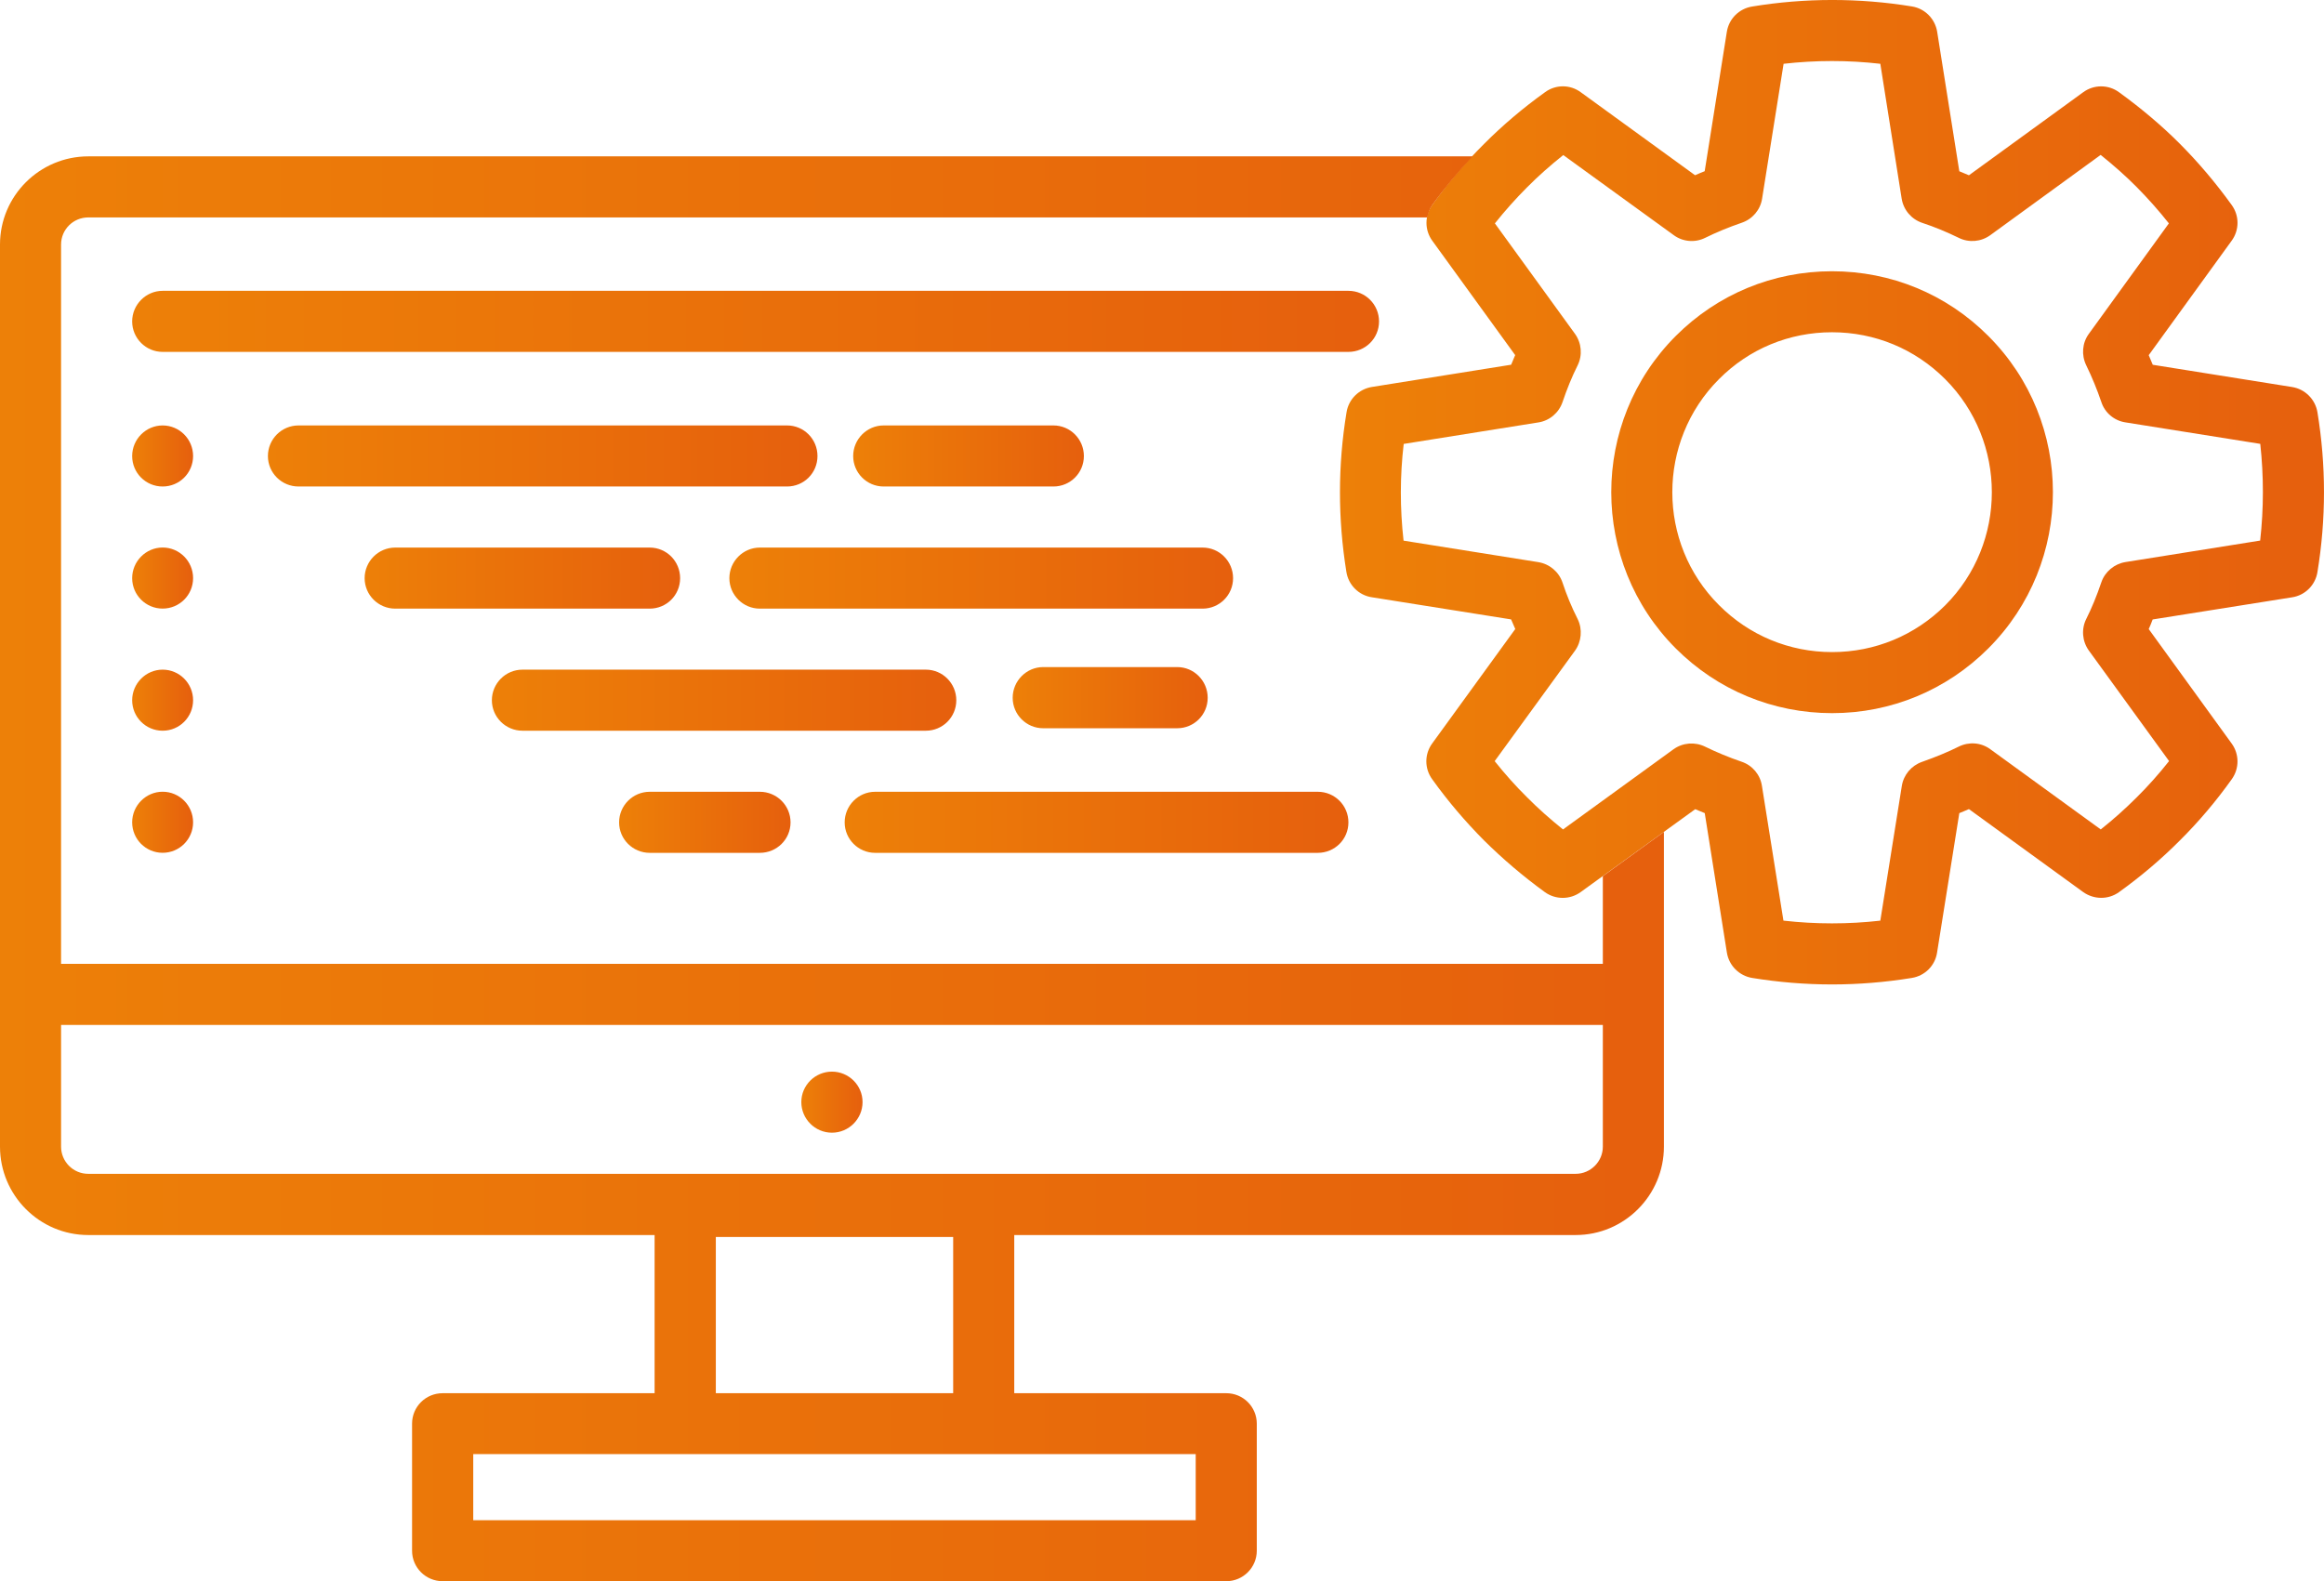
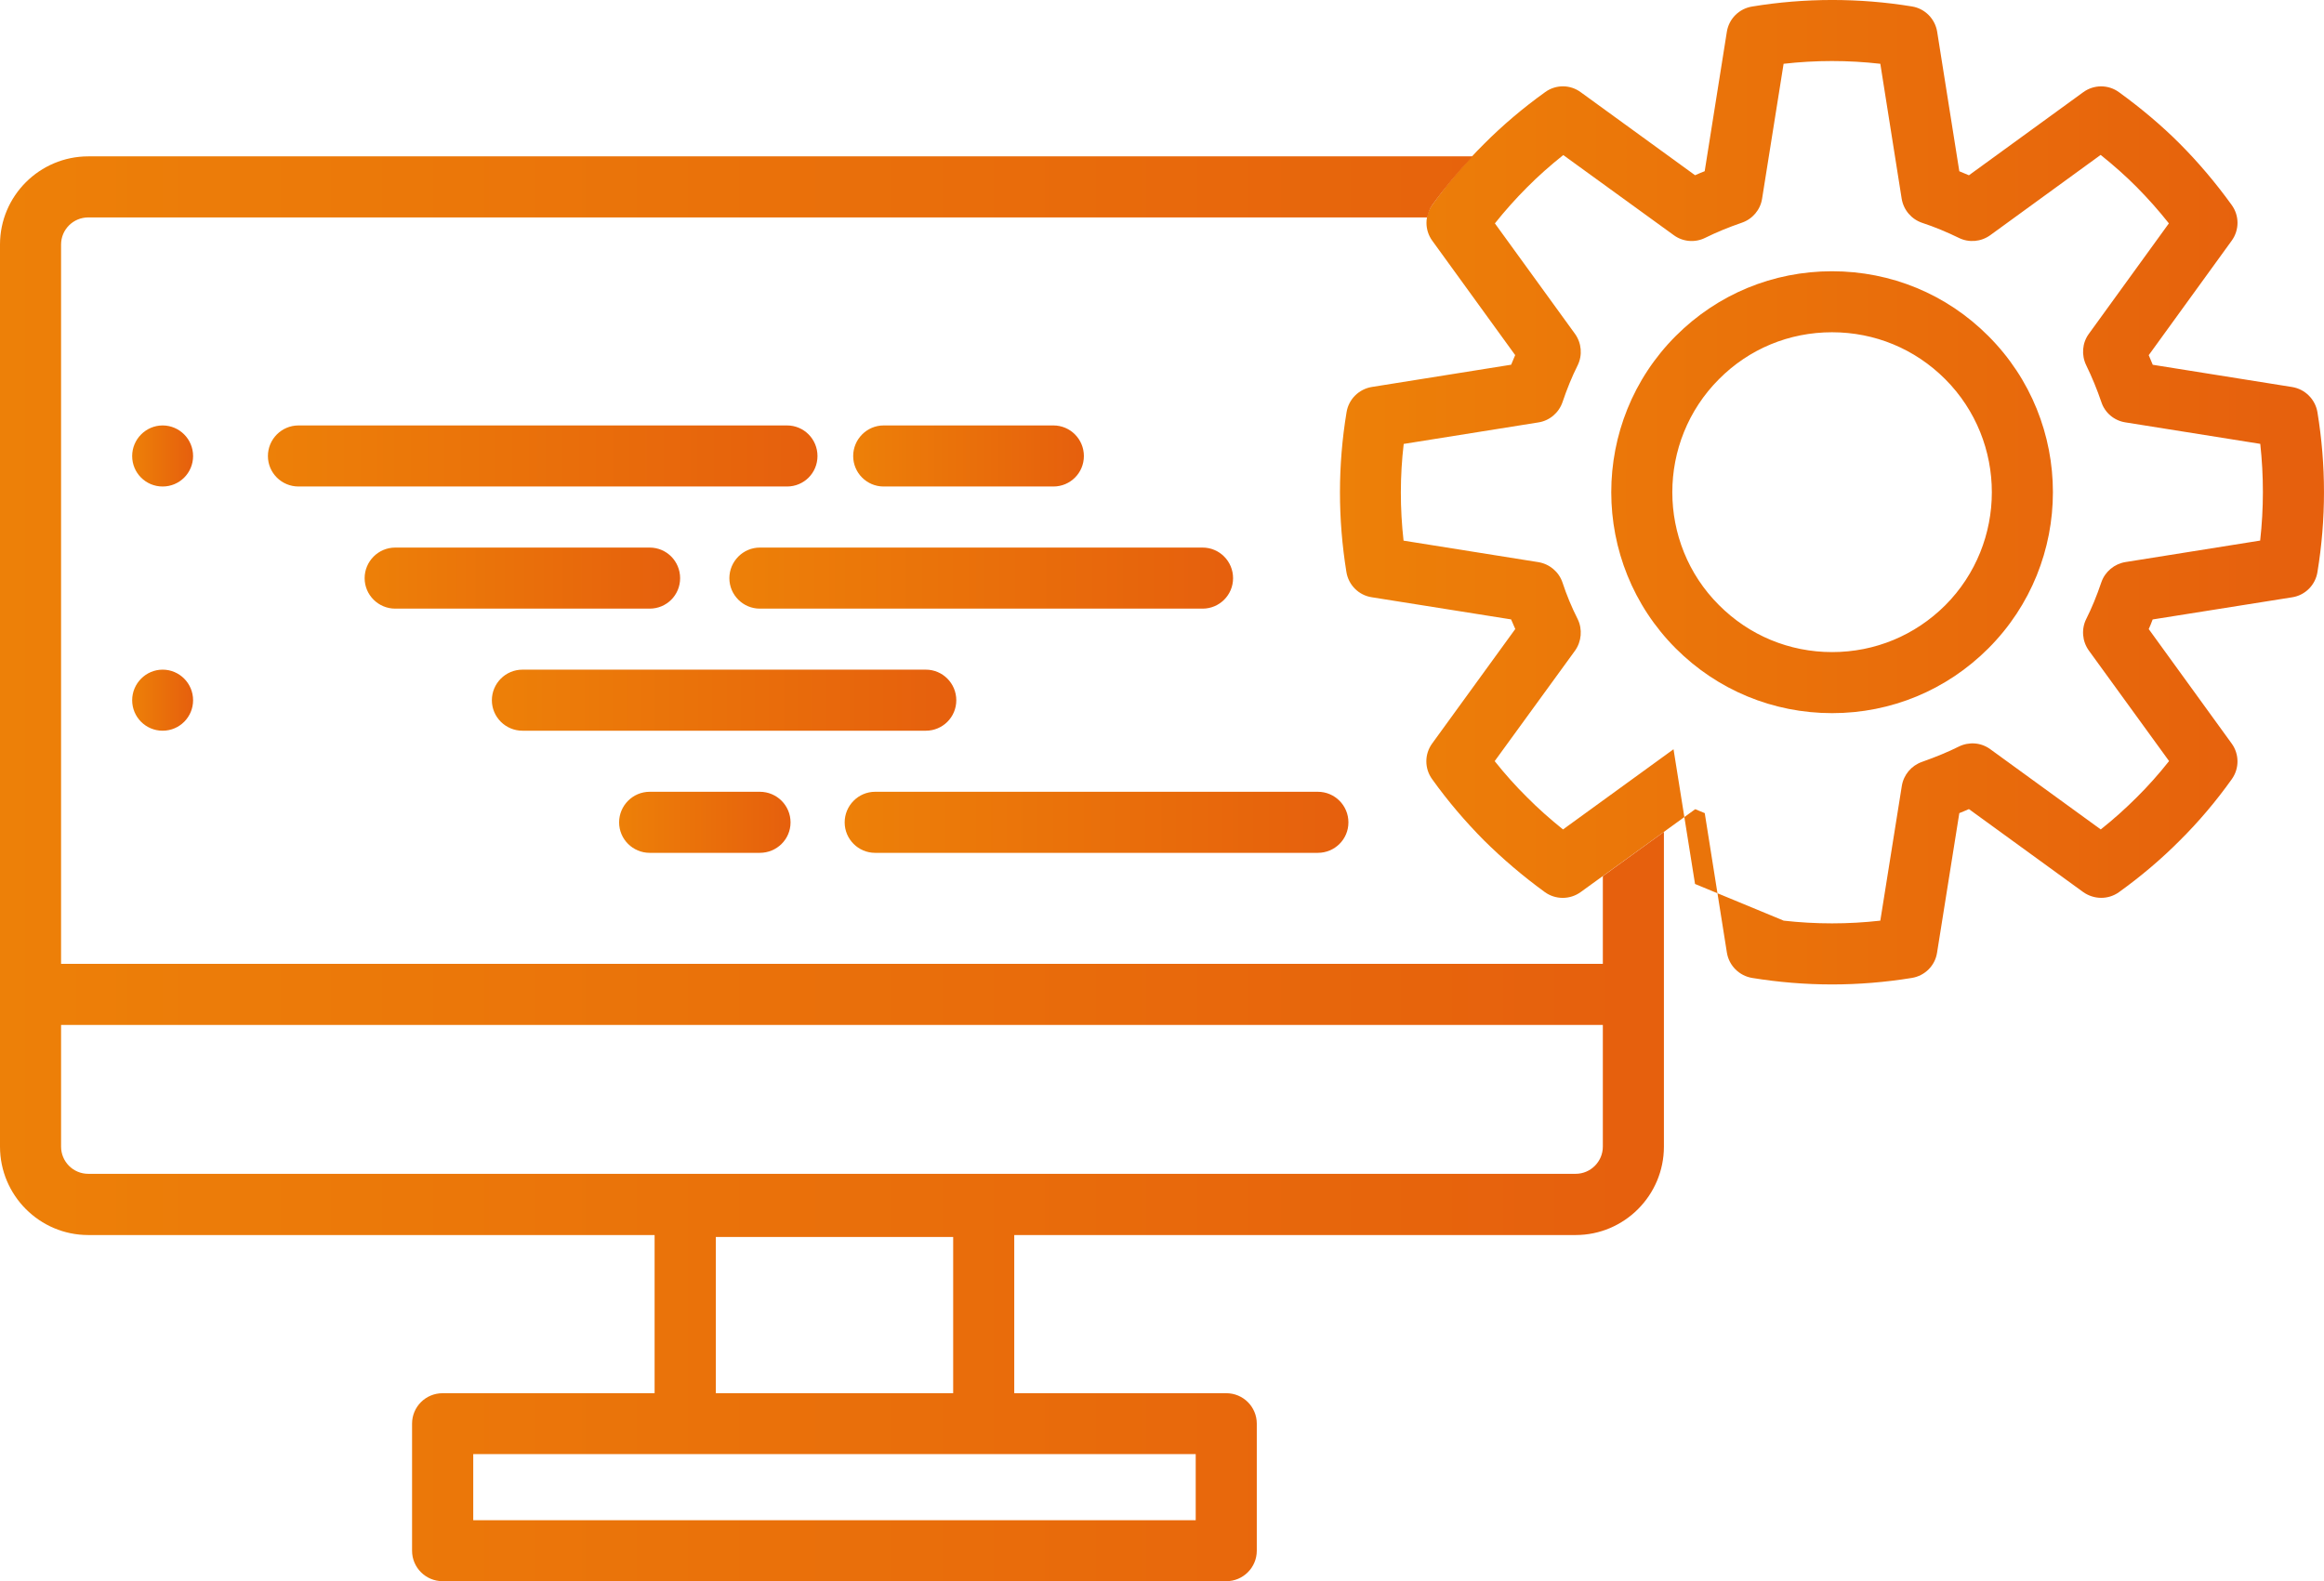
<svg xmlns="http://www.w3.org/2000/svg" xmlns:xlink="http://www.w3.org/1999/xlink" id="Layer_2" viewBox="0 0 461.57 314.08">
  <defs>
    <style>.cls-1{fill:url(#linear-gradient);}.cls-2{fill:url(#linear-gradient-8);}.cls-3{fill:url(#linear-gradient-9);}.cls-4{fill:url(#linear-gradient-3);}.cls-5{fill:url(#linear-gradient-4);}.cls-6{fill:url(#linear-gradient-2);}.cls-7{fill:url(#linear-gradient-6);}.cls-8{fill:url(#linear-gradient-7);}.cls-9{fill:url(#linear-gradient-5);}.cls-10{fill:url(#linear-gradient-14);}.cls-11{fill:url(#linear-gradient-15);}.cls-12{fill:url(#linear-gradient-16);}.cls-13{fill:url(#linear-gradient-13);}.cls-14{fill:url(#linear-gradient-12);}.cls-15{fill:url(#linear-gradient-10);}.cls-16{fill:url(#linear-gradient-11);}</style>
    <linearGradient id="linear-gradient" x1="159.16" y1="218.94" x2="171.31" y2="218.94" gradientUnits="userSpaceOnUse">
      <stop offset="0" stop-color="#ed8008" />
      <stop offset=".98" stop-color="#e6600d" />
    </linearGradient>
    <linearGradient id="linear-gradient-2" x1="266.15" y1="97.77" x2="461.57" y2="97.77" xlink:href="#linear-gradient" />
    <linearGradient id="linear-gradient-3" x1="0" y1="172.57" x2="330.46" y2="172.57" xlink:href="#linear-gradient" />
    <linearGradient id="linear-gradient-4" x1="26.25" y1="63.84" x2="273.89" y2="63.84" xlink:href="#linear-gradient" />
    <linearGradient id="linear-gradient-5" x1="26.25" y1="90.58" x2="38.35" y2="90.58" xlink:href="#linear-gradient" />
    <linearGradient id="linear-gradient-6" x1="26.25" y1="114.83" x2="38.35" y2="114.83" xlink:href="#linear-gradient" />
    <linearGradient id="linear-gradient-7" x1="26.25" y1="139.09" x2="38.35" y2="139.09" xlink:href="#linear-gradient" />
    <linearGradient id="linear-gradient-8" x1="26.25" y1="163.34" x2="38.35" y2="163.34" xlink:href="#linear-gradient" />
    <linearGradient id="linear-gradient-9" x1="53.22" y1="90.58" x2="162.36" y2="90.58" xlink:href="#linear-gradient" />
    <linearGradient id="linear-gradient-10" x1="72.43" y1="114.83" x2="135.08" y2="114.83" xlink:href="#linear-gradient" />
    <linearGradient id="linear-gradient-11" x1="144.86" y1="114.83" x2="244.9" y2="114.83" xlink:href="#linear-gradient" />
    <linearGradient id="linear-gradient-12" x1="97.69" y1="139.09" x2="189.93" y2="139.09" xlink:href="#linear-gradient" />
    <linearGradient id="linear-gradient-13" x1="122.96" y1="163.34" x2="157.01" y2="163.34" xlink:href="#linear-gradient" />
    <linearGradient id="linear-gradient-14" x1="167.77" y1="163.34" x2="267.81" y2="163.34" xlink:href="#linear-gradient" />
    <linearGradient id="linear-gradient-15" x1="201.12" y1="138.58" x2="239.86" y2="138.58" xlink:href="#linear-gradient" />
    <linearGradient id="linear-gradient-16" x1="169.45" y1="90.58" x2="215.27" y2="90.58" xlink:href="#linear-gradient" />
  </defs>
  <g id="Layer_1-2">
    <g>
-       <path class="cls-1" d="M171.31,218.92c0,3.34-2.72,6.08-6.08,6.08s-6.08-2.74-6.08-6.08,2.74-6.05,6.08-6.05,6.08,2.71,6.08,6.05Z" />
-       <path class="cls-6" d="M363.85,195.55c-5.3,0-10.63-.44-15.85-1.29-2.56-.42-4.6-2.43-5.02-5.02l-4.4-27.72c-.62-.26-1.27-.52-1.89-.78l-22.76,16.47c-2.12,1.53-4.99,1.53-7.11,0-4.37-3.18-8.43-6.65-12.1-10.29-3.62-3.65-7.11-7.71-10.27-12.13-1.55-2.12-1.55-4.99,0-7.11l16.5-22.73c-.28-.62-.54-1.27-.83-1.91l-27.67-4.4c-2.59-.39-4.63-2.43-5.04-5.02-1.71-10.55-1.71-21.23,.03-31.73,.41-2.59,2.46-4.6,5.02-5.02l27.67-4.42c.28-.65,.54-1.27,.8-1.91l-16.45-22.7c-1.55-2.12-1.55-4.96-.03-7.11,3.1-4.35,6.57-8.43,10.29-12.13,3.7-3.72,7.81-7.19,12.13-10.29,2.12-1.55,4.99-1.55,7.11,.03l22.68,16.47c.65-.29,1.24-.54,1.91-.8l4.4-27.69c.41-2.59,2.43-4.6,5.02-5.02,10.47-1.73,21.28-1.73,31.73-.02,2.58,.41,4.6,2.45,5.02,5.02l4.4,27.72c.65,.26,1.27,.52,1.91,.8l22.7-16.5c2.12-1.55,4.99-1.55,7.11,0,4.42,3.21,8.51,6.65,12.13,10.29,3.57,3.59,7.03,7.65,10.24,12.1,1.55,2.12,1.55,4.99,0,7.11l-16.47,22.73c.29,.65,.54,1.29,.8,1.91l27.69,4.42c2.58,.42,4.6,2.46,5.02,5.02,1.73,10.53,1.73,21.2,0,31.73-.41,2.59-2.45,4.63-5.04,5.02l-27.69,4.4c-.23,.67-.52,1.32-.78,1.91l16.47,22.73c1.53,2.09,1.55,4.96,.03,7.08-3.1,4.35-6.57,8.46-10.29,12.15-3.75,3.78-7.86,7.24-12.15,10.32-2.12,1.5-4.96,1.47-7.09-.05l-22.68-16.47c-.62,.28-1.27,.54-1.91,.8l-4.42,27.72c-.39,2.56-2.4,4.6-5.02,5.02-5.22,.85-10.55,1.29-15.85,1.29Zm-9.59-12.67c6.36,.72,12.83,.72,19.19,0l4.27-26.76c.36-2.22,1.89-4.03,4.01-4.78,2.77-.98,5.17-1.97,7.29-3.03,2.04-1.01,4.45-.83,6.28,.52l21.93,15.93c2.51-1.99,4.91-4.14,7.16-6.39,2.27-2.25,4.4-4.65,6.41-7.19l-15.93-21.95c-1.32-1.83-1.53-4.27-.52-6.28,1.09-2.17,2.07-4.55,3-7.29,.73-2.12,2.59-3.65,4.78-4.01l26.76-4.27c.72-6.39,.72-12.83,.02-19.21l-26.79-4.27c-2.22-.34-4.09-1.91-4.78-4.06-.83-2.43-1.83-4.89-3-7.29-.98-2.02-.8-4.42,.52-6.23l15.9-21.95c-2.04-2.58-4.19-4.99-6.39-7.21-2.2-2.22-4.58-4.32-7.16-6.39l-21.93,15.95c-1.83,1.32-4.24,1.53-6.26,.52-2.38-1.16-4.81-2.17-7.24-2.97-2.15-.72-3.72-2.56-4.09-4.81l-4.24-26.79c-6.39-.73-12.8-.73-19.21,0l-4.27,26.79c-.34,2.22-1.91,4.06-4.03,4.78-2.64,.91-5.02,1.89-7.27,3-2.02,1.01-4.45,.8-6.26-.54l-21.93-15.9c-2.53,2.02-4.94,4.14-7.19,6.41-2.22,2.22-4.37,4.63-6.39,7.16l15.9,21.93c1.32,1.83,1.53,4.24,.54,6.26-1.17,2.33-2.15,4.78-3,7.29-.72,2.14-2.58,3.72-4.81,4.06l-26.74,4.27c-.75,6.36-.75,12.8-.03,19.21l26.76,4.27c2.22,.36,4.09,1.91,4.81,4.06,.8,2.43,1.81,4.89,3.03,7.29,.96,1.99,.75,4.42-.54,6.23l-15.96,21.95c2.04,2.56,4.16,4.94,6.41,7.16,2.22,2.25,4.63,4.37,7.16,6.41l21.95-15.93c1.84-1.32,4.24-1.5,6.26-.52,2.33,1.14,4.78,2.15,7.27,3,2.14,.72,3.7,2.58,4.03,4.81l4.27,26.76Zm9.62-41.22c-11.74,0-22.78-4.58-31.05-12.85-17.09-17.12-17.09-44.97,0-62.08,8.3-8.3,19.32-12.85,31.03-12.85s22.76,4.55,31.03,12.85c17.12,17.09,17.12,44.97,0,62.08-8.27,8.27-19.29,12.85-31,12.85Zm-.03-75.66c-8.48,0-16.45,3.28-22.44,9.31-12.36,12.38-12.36,32.56,0,44.89,6,6.02,13.96,9.33,22.47,9.33s16.45-3.31,22.45-9.28c12.36-12.38,12.36-32.56,0-44.94-6.03-6.03-13.99-9.31-22.47-9.31Z" />
+       <path class="cls-6" d="M363.85,195.55c-5.3,0-10.63-.44-15.85-1.29-2.56-.42-4.6-2.43-5.02-5.02l-4.4-27.72c-.62-.26-1.27-.52-1.89-.78l-22.76,16.47c-2.12,1.53-4.99,1.53-7.11,0-4.37-3.18-8.43-6.65-12.1-10.29-3.62-3.65-7.11-7.71-10.27-12.13-1.55-2.12-1.55-4.99,0-7.11l16.5-22.73c-.28-.62-.54-1.27-.83-1.91l-27.67-4.4c-2.59-.39-4.63-2.43-5.04-5.02-1.71-10.55-1.71-21.23,.03-31.73,.41-2.59,2.46-4.6,5.02-5.02l27.67-4.42c.28-.65,.54-1.27,.8-1.91l-16.45-22.7c-1.55-2.12-1.55-4.96-.03-7.11,3.1-4.35,6.57-8.43,10.29-12.13,3.7-3.72,7.81-7.19,12.13-10.29,2.12-1.55,4.99-1.55,7.11,.03l22.68,16.47c.65-.29,1.24-.54,1.91-.8l4.4-27.69c.41-2.59,2.43-4.6,5.02-5.02,10.47-1.73,21.28-1.73,31.73-.02,2.58,.41,4.6,2.45,5.02,5.02l4.4,27.72c.65,.26,1.27,.52,1.91,.8l22.7-16.5c2.12-1.55,4.99-1.55,7.11,0,4.42,3.21,8.51,6.65,12.13,10.29,3.57,3.59,7.03,7.65,10.24,12.1,1.55,2.12,1.55,4.99,0,7.11l-16.47,22.73c.29,.65,.54,1.29,.8,1.91l27.69,4.42c2.58,.42,4.6,2.46,5.02,5.02,1.73,10.53,1.73,21.2,0,31.73-.41,2.59-2.45,4.63-5.04,5.02l-27.69,4.4c-.23,.67-.52,1.32-.78,1.91l16.47,22.73c1.53,2.09,1.55,4.96,.03,7.08-3.1,4.35-6.57,8.46-10.29,12.15-3.75,3.78-7.86,7.24-12.15,10.32-2.12,1.5-4.96,1.47-7.09-.05l-22.68-16.47c-.62,.28-1.27,.54-1.91,.8l-4.42,27.72c-.39,2.56-2.4,4.6-5.02,5.02-5.22,.85-10.55,1.29-15.85,1.29Zm-9.59-12.67c6.36,.72,12.83,.72,19.19,0l4.27-26.76c.36-2.22,1.89-4.03,4.01-4.78,2.77-.98,5.17-1.97,7.29-3.03,2.04-1.01,4.45-.83,6.28,.52l21.93,15.93c2.51-1.99,4.91-4.14,7.16-6.39,2.27-2.25,4.4-4.65,6.41-7.19l-15.93-21.95c-1.32-1.83-1.53-4.27-.52-6.28,1.09-2.17,2.07-4.55,3-7.29,.73-2.12,2.59-3.65,4.78-4.01l26.76-4.27c.72-6.39,.72-12.83,.02-19.21l-26.79-4.27c-2.22-.34-4.09-1.91-4.78-4.06-.83-2.43-1.83-4.89-3-7.29-.98-2.02-.8-4.42,.52-6.23l15.9-21.95c-2.04-2.58-4.19-4.99-6.39-7.21-2.2-2.22-4.58-4.32-7.16-6.39l-21.93,15.95c-1.83,1.32-4.24,1.53-6.26,.52-2.38-1.16-4.81-2.17-7.24-2.97-2.15-.72-3.72-2.56-4.09-4.81l-4.24-26.79c-6.39-.73-12.8-.73-19.21,0l-4.27,26.79c-.34,2.22-1.91,4.06-4.03,4.78-2.64,.91-5.02,1.89-7.27,3-2.02,1.01-4.45,.8-6.26-.54l-21.93-15.9c-2.53,2.02-4.94,4.14-7.19,6.41-2.22,2.22-4.37,4.63-6.39,7.16l15.9,21.93c1.32,1.83,1.53,4.24,.54,6.26-1.17,2.33-2.15,4.78-3,7.29-.72,2.14-2.58,3.72-4.81,4.06l-26.74,4.27c-.75,6.36-.75,12.8-.03,19.21l26.76,4.27c2.22,.36,4.09,1.91,4.81,4.06,.8,2.43,1.81,4.89,3.03,7.29,.96,1.99,.75,4.42-.54,6.23l-15.96,21.95c2.04,2.56,4.16,4.94,6.41,7.16,2.22,2.25,4.63,4.37,7.16,6.41l21.95-15.93l4.27,26.76Zm9.62-41.22c-11.74,0-22.78-4.58-31.05-12.85-17.09-17.12-17.09-44.97,0-62.08,8.3-8.3,19.32-12.85,31.03-12.85s22.76,4.55,31.03,12.85c17.12,17.09,17.12,44.97,0,62.08-8.27,8.27-19.29,12.85-31,12.85Zm-.03-75.66c-8.48,0-16.45,3.28-22.44,9.31-12.36,12.38-12.36,32.56,0,44.89,6,6.02,13.96,9.33,22.47,9.33s16.45-3.31,22.45-9.28c12.36-12.38,12.36-32.56,0-44.94-6.03-6.03-13.99-9.31-22.47-9.31Z" />
      <path class="cls-4" d="M318.34,174.03v17.43H12.13V48.57c0-2.97,2.41-5.38,5.4-5.38H283.48c.18-.85,.44-1.71,.98-2.46,2.46-3.41,5.17-6.65,8.02-9.67H17.53C7.86,31.07,0,38.92,0,48.57V227.77c0,9.67,7.86,17.56,17.53,17.56h112.48v31.42h-42.1c-3.36,0-6.07,2.69-6.07,6.05v25.24c0,3.34,2.71,6.05,6.07,6.05H243.56c3.33,0,6.05-2.71,6.05-6.05v-25.24c0-3.36-2.72-6.05-6.05-6.05h-42.12v-31.42h111.5c9.67,0,17.53-7.89,17.53-17.56v-62.52l-12.13,8.79Zm-80.86,114.81v13.14H93.99v-13.14H237.48Zm-95.31-12.1v-31.03h47.14v31.03h-47.14Zm176.17-48.97c0,2.97-2.43,5.4-5.4,5.4H17.53c-3,0-5.4-2.43-5.4-5.4v-24.18H318.34v24.18Z" />
-       <path class="cls-5" d="M267.81,69.9H32.3c-3.34,0-6.05-2.72-6.05-6.05s2.72-6.08,6.05-6.08h235.51c3.36,0,6.08,2.71,6.08,6.08s-2.72,6.05-6.08,6.05Z" />
      <path class="cls-9" d="M38.35,90.59c0,3.34-2.69,6.05-6.05,6.05s-6.05-2.71-6.05-6.05,2.72-6.08,6.05-6.08,6.05,2.72,6.05,6.08Z" />
-       <path class="cls-7" d="M38.35,114.84c0,3.34-2.69,6.05-6.05,6.05s-6.05-2.72-6.05-6.05,2.72-6.08,6.05-6.08,6.05,2.72,6.05,6.08Z" />
      <path class="cls-8" d="M38.35,139.1c0,3.33-2.69,6.05-6.05,6.05s-6.05-2.72-6.05-6.05,2.72-6.08,6.05-6.08,6.05,2.71,6.05,6.08Z" />
-       <path class="cls-2" d="M38.35,163.35c0,3.33-2.69,6.05-6.05,6.05s-6.05-2.72-6.05-6.05,2.72-6.08,6.05-6.08,6.05,2.71,6.05,6.08Z" />
      <path class="cls-3" d="M156.31,96.64H59.29c-3.36,0-6.08-2.71-6.08-6.05s2.71-6.08,6.08-6.08h97.02c3.36,0,6.05,2.72,6.05,6.08s-2.69,6.05-6.05,6.05Z" />
      <path class="cls-15" d="M129.03,120.9h-50.53c-3.36,0-6.08-2.72-6.08-6.05s2.71-6.08,6.08-6.08h50.53c3.36,0,6.05,2.72,6.05,6.08s-2.69,6.05-6.05,6.05Z" />
      <path class="cls-16" d="M238.85,120.9h-87.94c-3.33,0-6.05-2.72-6.05-6.05s2.72-6.08,6.05-6.08h87.94c3.34,0,6.05,2.72,6.05,6.08s-2.72,6.05-6.05,6.05Z" />
      <path class="cls-14" d="M183.88,145.15H103.77c-3.36,0-6.08-2.72-6.08-6.05s2.71-6.08,6.08-6.08h80.11c3.33,0,6.05,2.71,6.05,6.08s-2.72,6.05-6.05,6.05Z" />
      <path class="cls-13" d="M150.91,169.41h-21.87c-3.36,0-6.08-2.72-6.08-6.05s2.71-6.08,6.08-6.08h21.87c3.36,0,6.1,2.71,6.1,6.08s-2.74,6.05-6.1,6.05Z" />
      <path class="cls-10" d="M261.73,169.41h-87.92c-3.34,0-6.05-2.72-6.05-6.05s2.71-6.08,6.05-6.08h87.92c3.36,0,6.08,2.71,6.08,6.08s-2.72,6.05-6.08,6.05Z" />
-       <path class="cls-11" d="M233.81,144.66h-26.63c-3.33,0-6.05-2.71-6.05-6.05s2.72-6.1,6.05-6.1h26.63c3.34,0,6.05,2.74,6.05,6.1s-2.71,6.05-6.05,6.05Z" />
      <path class="cls-12" d="M209.22,96.64h-33.72c-3.34,0-6.05-2.71-6.05-6.05s2.72-6.08,6.05-6.08h33.72c3.34,0,6.05,2.72,6.05,6.08s-2.71,6.05-6.05,6.05Z" />
    </g>
  </g>
</svg>